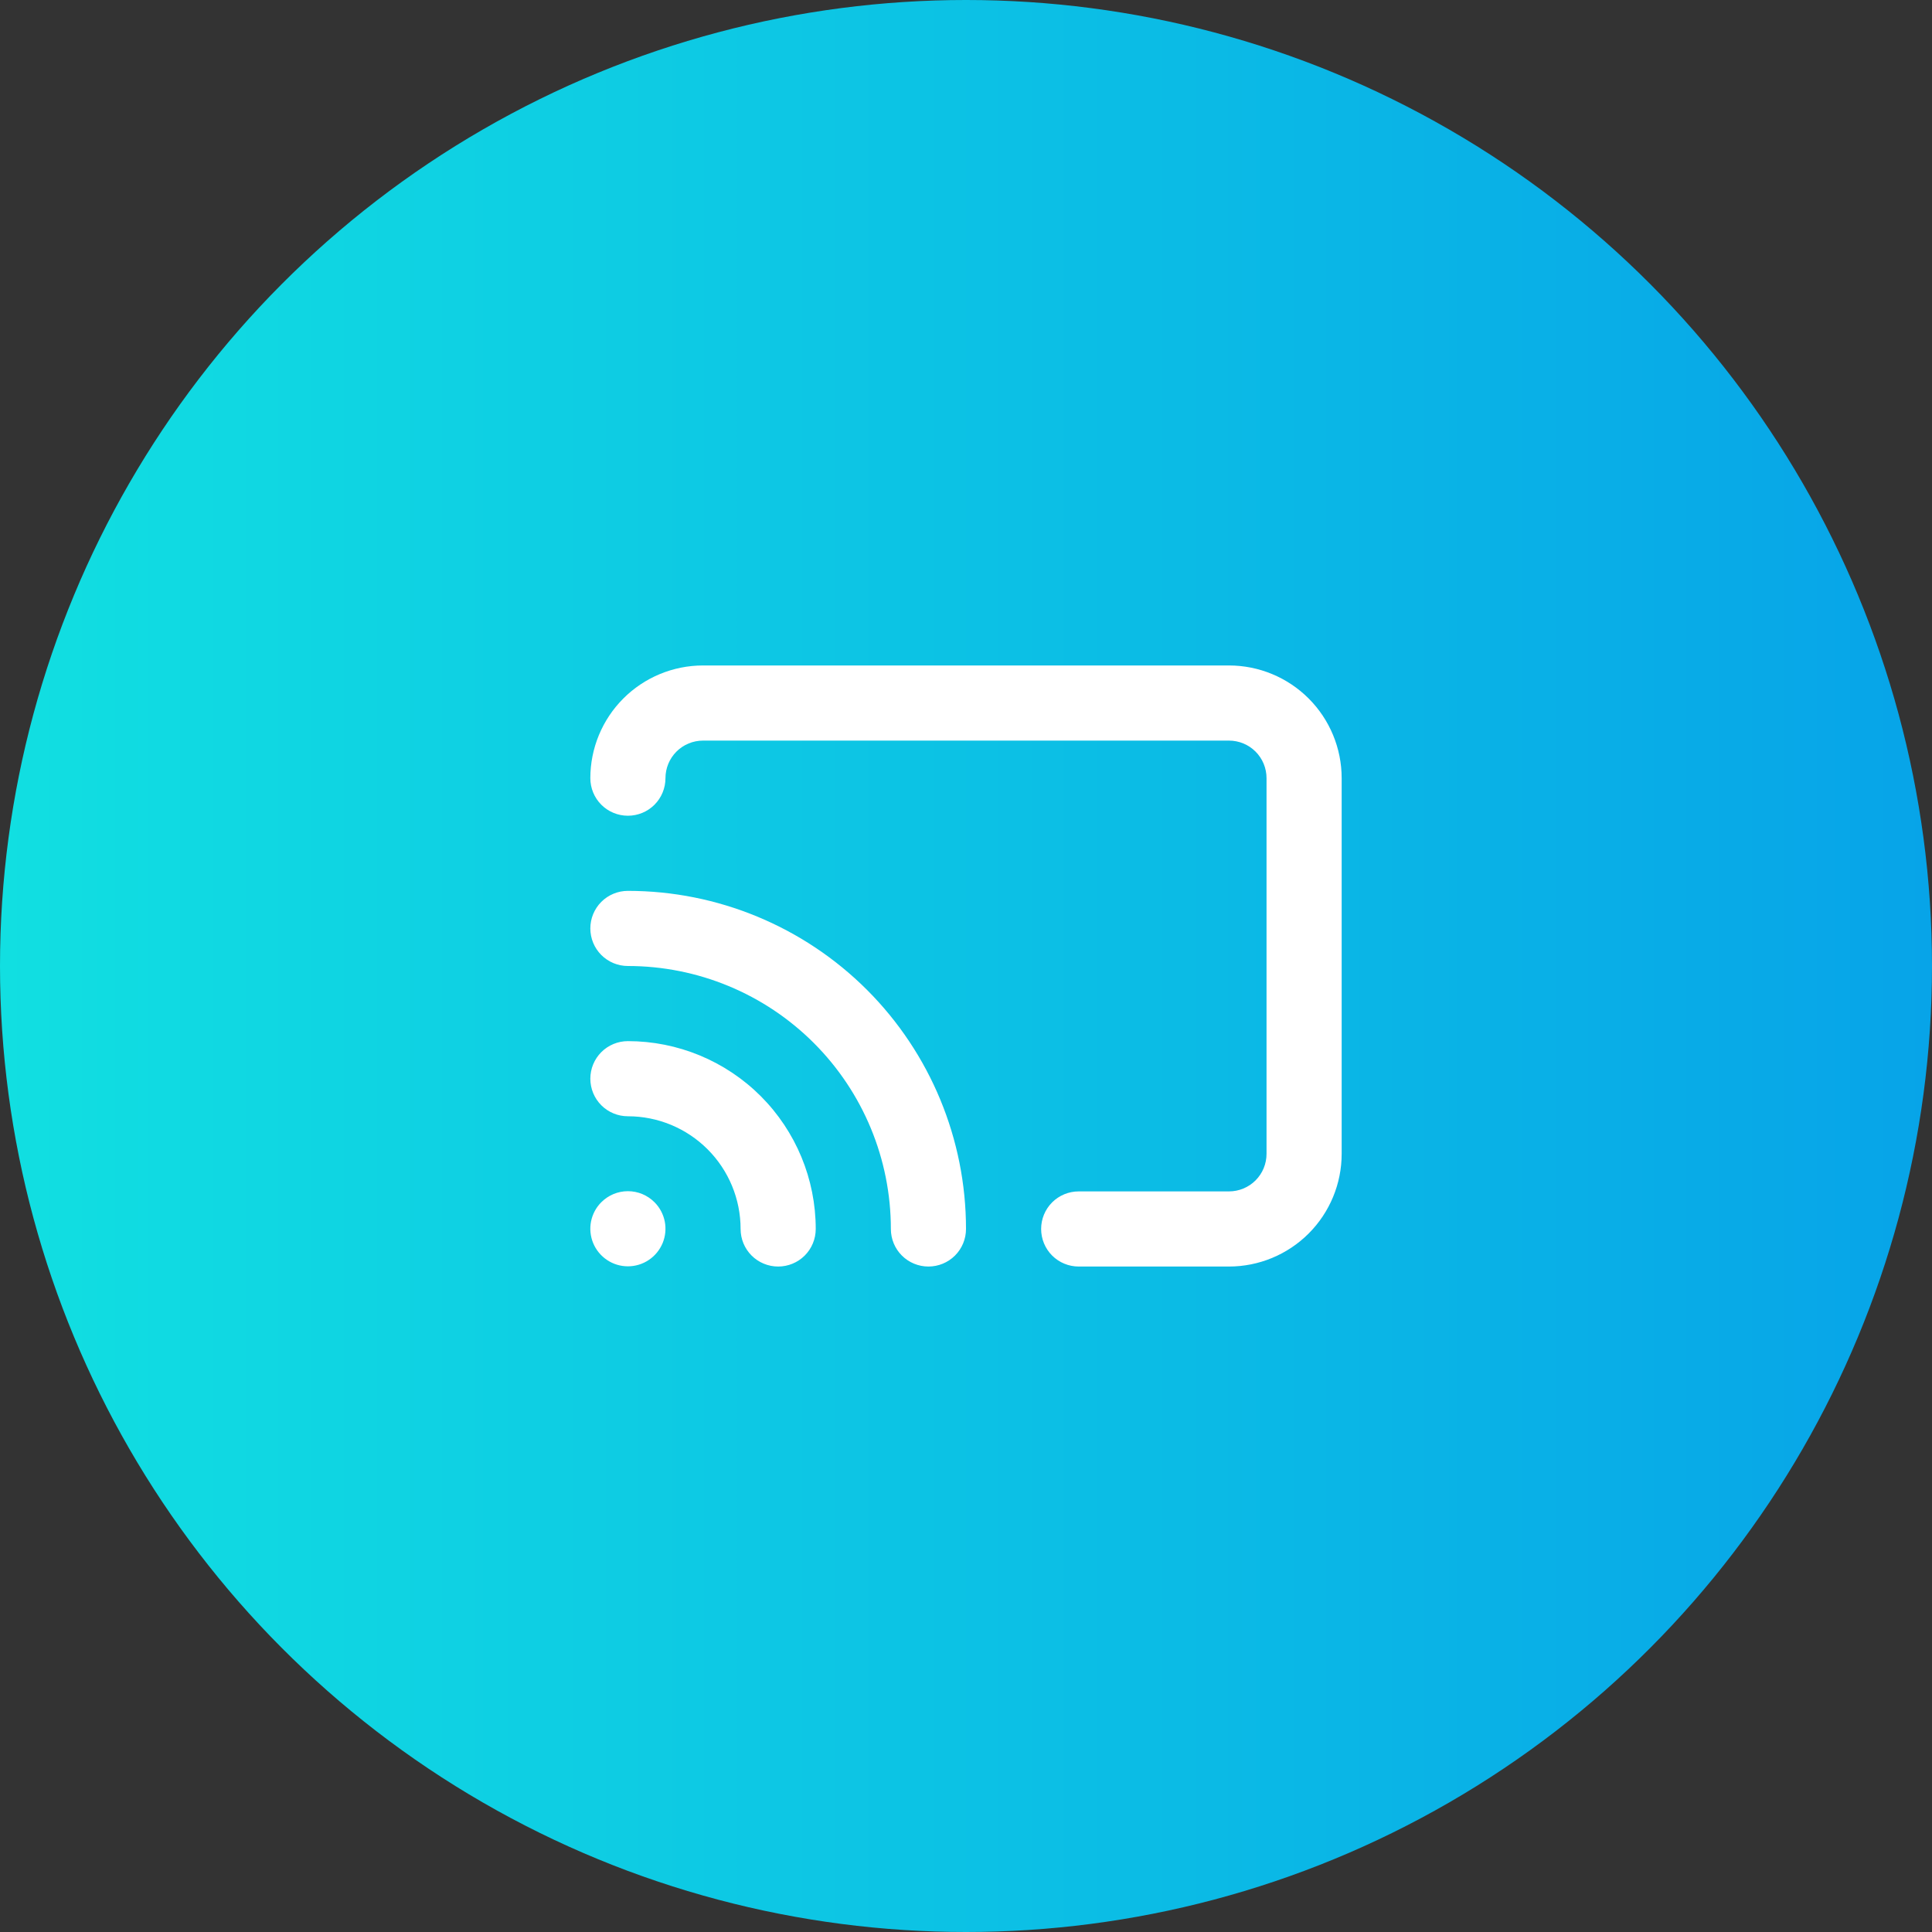
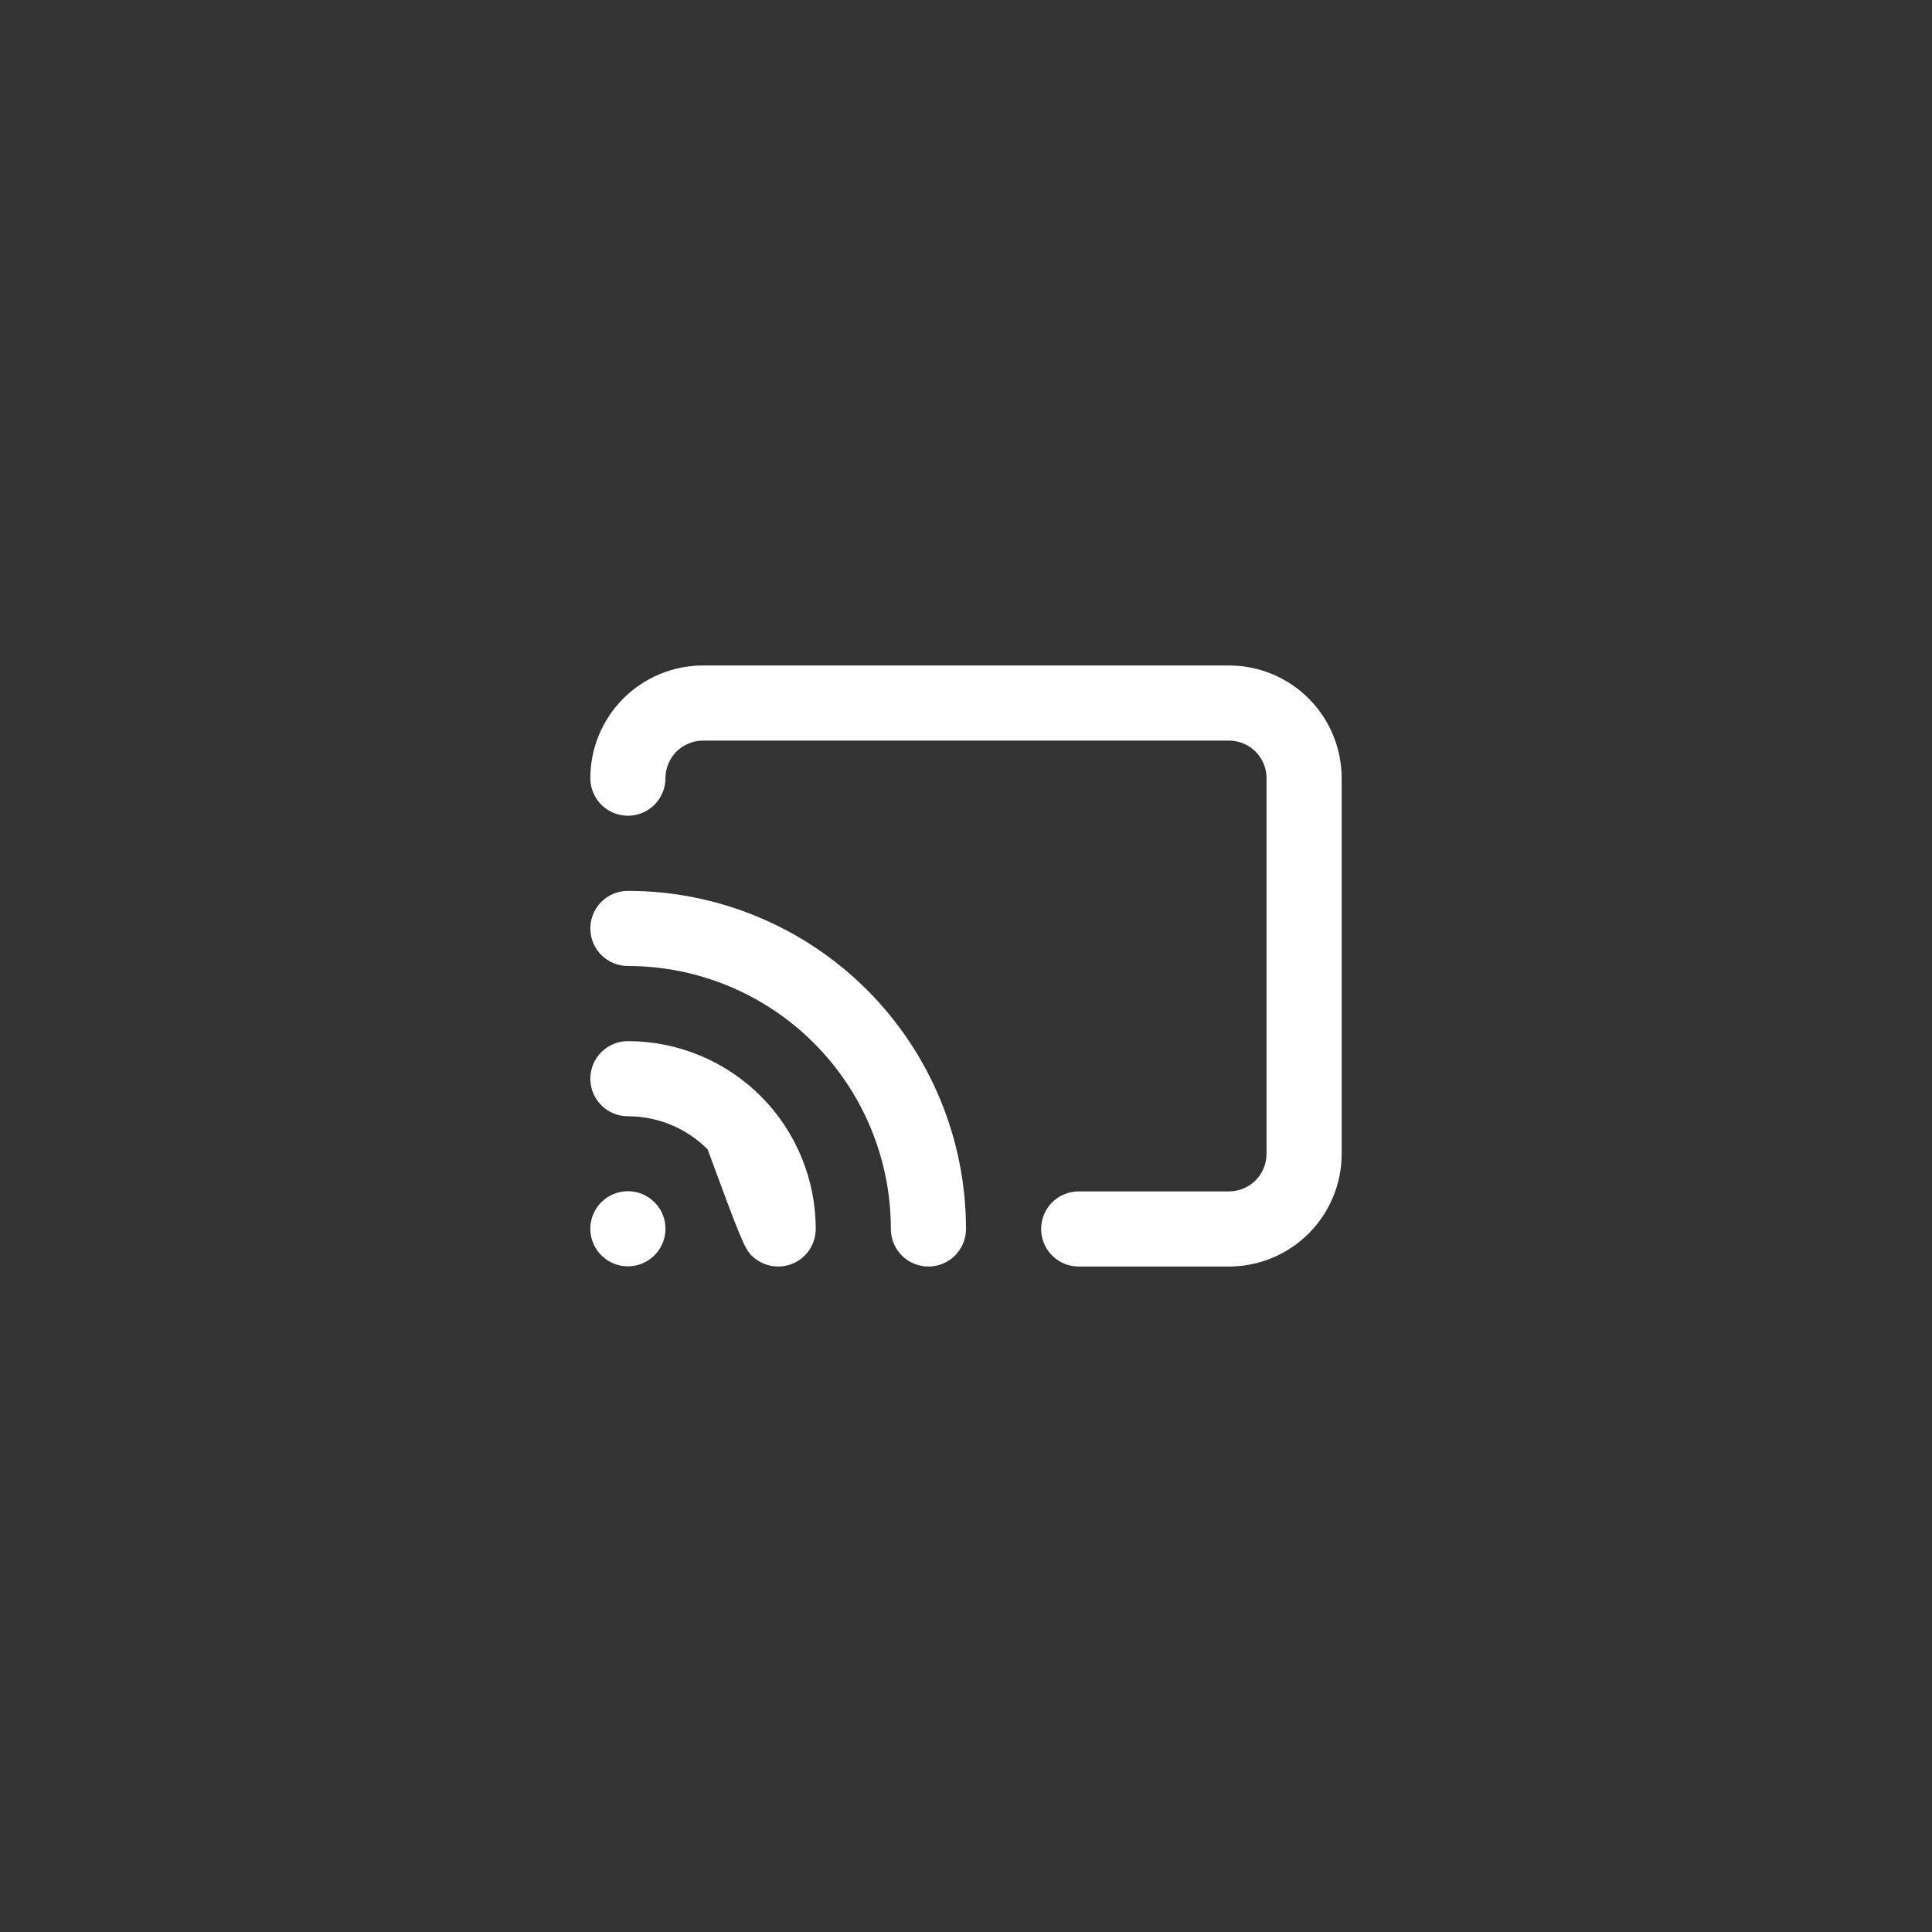
<svg xmlns="http://www.w3.org/2000/svg" width="45" height="45" viewBox="0 0 45 45" fill="none">
  <rect x="0" y="0" width="45" height="45" fill="#333333" stroke="none" />
-   <circle cx="22.5" cy="22.5" r="22.5" fill="url(#paint0_linear_412_580)" />
-   <path d="M14.625 24.25C14.393 24.25 14.17 24.342 14.006 24.506C13.842 24.67 13.75 24.893 13.75 25.125C13.75 25.357 13.842 25.58 14.006 25.744C14.17 25.908 14.393 26 14.625 26C15.321 26 15.989 26.277 16.481 26.769C16.973 27.261 17.25 27.929 17.25 28.625C17.25 28.857 17.342 29.08 17.506 29.244C17.67 29.408 17.893 29.5 18.125 29.5C18.357 29.5 18.58 29.408 18.744 29.244C18.908 29.08 19 28.857 19 28.625C19 27.465 18.539 26.352 17.719 25.531C16.898 24.711 15.785 24.25 14.625 24.25ZM14.004 28.004C13.882 28.126 13.8 28.282 13.766 28.452C13.733 28.621 13.751 28.797 13.817 28.956C13.884 29.116 13.996 29.252 14.14 29.348C14.283 29.444 14.452 29.495 14.625 29.495C14.798 29.495 14.967 29.444 15.11 29.348C15.254 29.252 15.366 29.116 15.433 28.956C15.499 28.797 15.517 28.621 15.484 28.452C15.45 28.282 15.368 28.126 15.246 28.004C15.165 27.922 15.068 27.857 14.961 27.812C14.855 27.768 14.741 27.745 14.625 27.745C14.509 27.745 14.395 27.768 14.289 27.812C14.182 27.857 14.085 27.922 14.004 28.004ZM28.625 15.5H16.375C15.679 15.5 15.011 15.777 14.519 16.269C14.027 16.761 13.75 17.429 13.75 18.125C13.75 18.357 13.842 18.58 14.006 18.744C14.17 18.908 14.393 19 14.625 19C14.857 19 15.08 18.908 15.244 18.744C15.408 18.58 15.5 18.357 15.5 18.125C15.5 17.893 15.592 17.67 15.756 17.506C15.92 17.342 16.143 17.25 16.375 17.25H28.625C28.857 17.25 29.08 17.342 29.244 17.506C29.408 17.67 29.5 17.893 29.5 18.125V26.875C29.5 27.107 29.408 27.33 29.244 27.494C29.08 27.658 28.857 27.75 28.625 27.75H25.125C24.893 27.75 24.67 27.842 24.506 28.006C24.342 28.17 24.25 28.393 24.25 28.625C24.25 28.857 24.342 29.08 24.506 29.244C24.67 29.408 24.893 29.5 25.125 29.5H28.625C29.321 29.5 29.989 29.223 30.481 28.731C30.973 28.239 31.25 27.571 31.25 26.875V18.125C31.25 17.429 30.973 16.761 30.481 16.269C29.989 15.777 29.321 15.5 28.625 15.5ZM14.625 20.75C14.393 20.75 14.17 20.842 14.006 21.006C13.842 21.17 13.75 21.393 13.75 21.625C13.75 21.857 13.842 22.08 14.006 22.244C14.17 22.408 14.393 22.5 14.625 22.5C16.25 22.5 17.807 23.145 18.956 24.294C20.105 25.443 20.75 27 20.75 28.625C20.75 28.857 20.842 29.08 21.006 29.244C21.17 29.408 21.393 29.5 21.625 29.5C21.857 29.5 22.08 29.408 22.244 29.244C22.408 29.08 22.5 28.857 22.5 28.625C22.5 26.536 21.67 24.533 20.194 23.056C18.717 21.58 16.714 20.75 14.625 20.75Z" fill="white" />
+   <path d="M14.625 24.25C14.393 24.25 14.17 24.342 14.006 24.506C13.842 24.67 13.75 24.893 13.75 25.125C13.75 25.357 13.842 25.58 14.006 25.744C14.17 25.908 14.393 26 14.625 26C15.321 26 15.989 26.277 16.481 26.769C17.25 28.857 17.342 29.08 17.506 29.244C17.67 29.408 17.893 29.5 18.125 29.5C18.357 29.5 18.58 29.408 18.744 29.244C18.908 29.08 19 28.857 19 28.625C19 27.465 18.539 26.352 17.719 25.531C16.898 24.711 15.785 24.25 14.625 24.25ZM14.004 28.004C13.882 28.126 13.8 28.282 13.766 28.452C13.733 28.621 13.751 28.797 13.817 28.956C13.884 29.116 13.996 29.252 14.14 29.348C14.283 29.444 14.452 29.495 14.625 29.495C14.798 29.495 14.967 29.444 15.11 29.348C15.254 29.252 15.366 29.116 15.433 28.956C15.499 28.797 15.517 28.621 15.484 28.452C15.45 28.282 15.368 28.126 15.246 28.004C15.165 27.922 15.068 27.857 14.961 27.812C14.855 27.768 14.741 27.745 14.625 27.745C14.509 27.745 14.395 27.768 14.289 27.812C14.182 27.857 14.085 27.922 14.004 28.004ZM28.625 15.5H16.375C15.679 15.5 15.011 15.777 14.519 16.269C14.027 16.761 13.75 17.429 13.75 18.125C13.75 18.357 13.842 18.58 14.006 18.744C14.17 18.908 14.393 19 14.625 19C14.857 19 15.08 18.908 15.244 18.744C15.408 18.58 15.5 18.357 15.5 18.125C15.5 17.893 15.592 17.67 15.756 17.506C15.92 17.342 16.143 17.25 16.375 17.25H28.625C28.857 17.25 29.08 17.342 29.244 17.506C29.408 17.67 29.5 17.893 29.5 18.125V26.875C29.5 27.107 29.408 27.33 29.244 27.494C29.08 27.658 28.857 27.75 28.625 27.75H25.125C24.893 27.75 24.67 27.842 24.506 28.006C24.342 28.17 24.25 28.393 24.25 28.625C24.25 28.857 24.342 29.08 24.506 29.244C24.67 29.408 24.893 29.5 25.125 29.5H28.625C29.321 29.5 29.989 29.223 30.481 28.731C30.973 28.239 31.25 27.571 31.25 26.875V18.125C31.25 17.429 30.973 16.761 30.481 16.269C29.989 15.777 29.321 15.5 28.625 15.5ZM14.625 20.75C14.393 20.75 14.17 20.842 14.006 21.006C13.842 21.17 13.75 21.393 13.75 21.625C13.75 21.857 13.842 22.08 14.006 22.244C14.17 22.408 14.393 22.5 14.625 22.5C16.25 22.5 17.807 23.145 18.956 24.294C20.105 25.443 20.75 27 20.75 28.625C20.75 28.857 20.842 29.08 21.006 29.244C21.17 29.408 21.393 29.5 21.625 29.5C21.857 29.5 22.08 29.408 22.244 29.244C22.408 29.08 22.5 28.857 22.5 28.625C22.5 26.536 21.67 24.533 20.194 23.056C18.717 21.58 16.714 20.75 14.625 20.75Z" fill="white" />
  <defs>
    <linearGradient id="paint0_linear_412_580" x1="-8.38191e-08" y1="22.5" x2="45" y2="22.5" gradientUnits="userSpaceOnUse">
      <stop stop-color="#11DFE1" />
      <stop offset="1" stop-color="#07A4E8" />
    </linearGradient>
  </defs>
</svg>